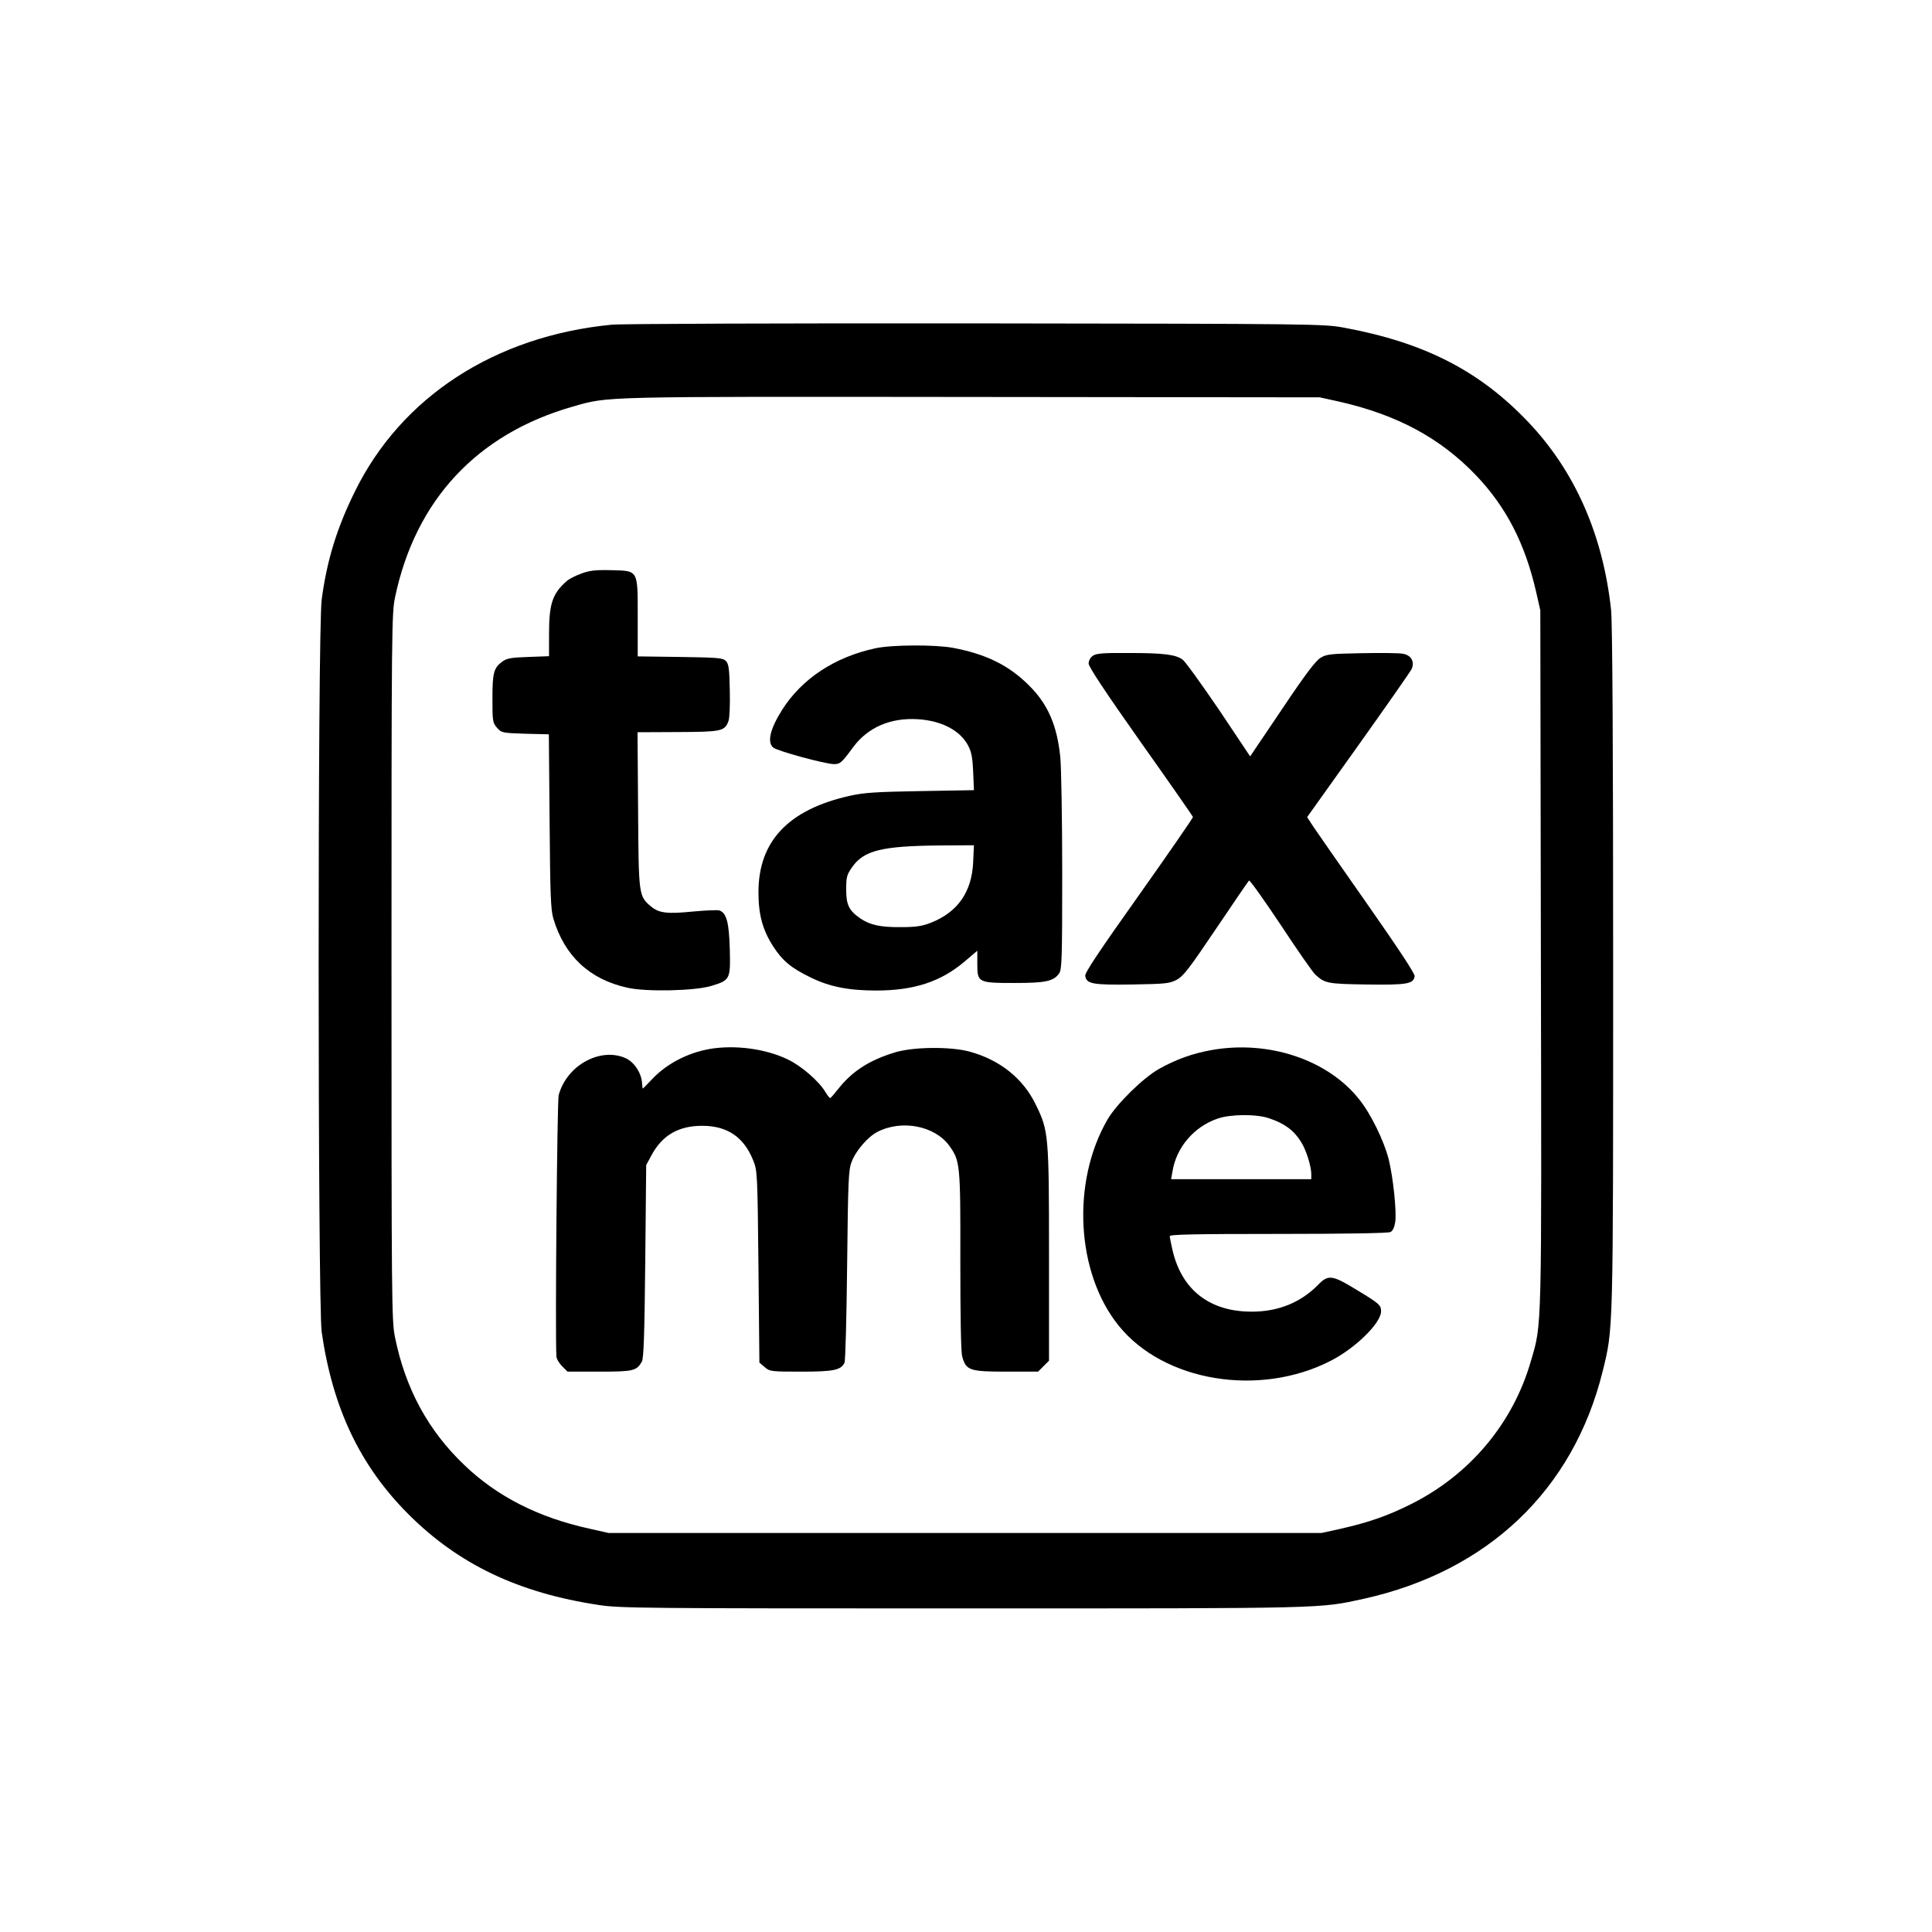
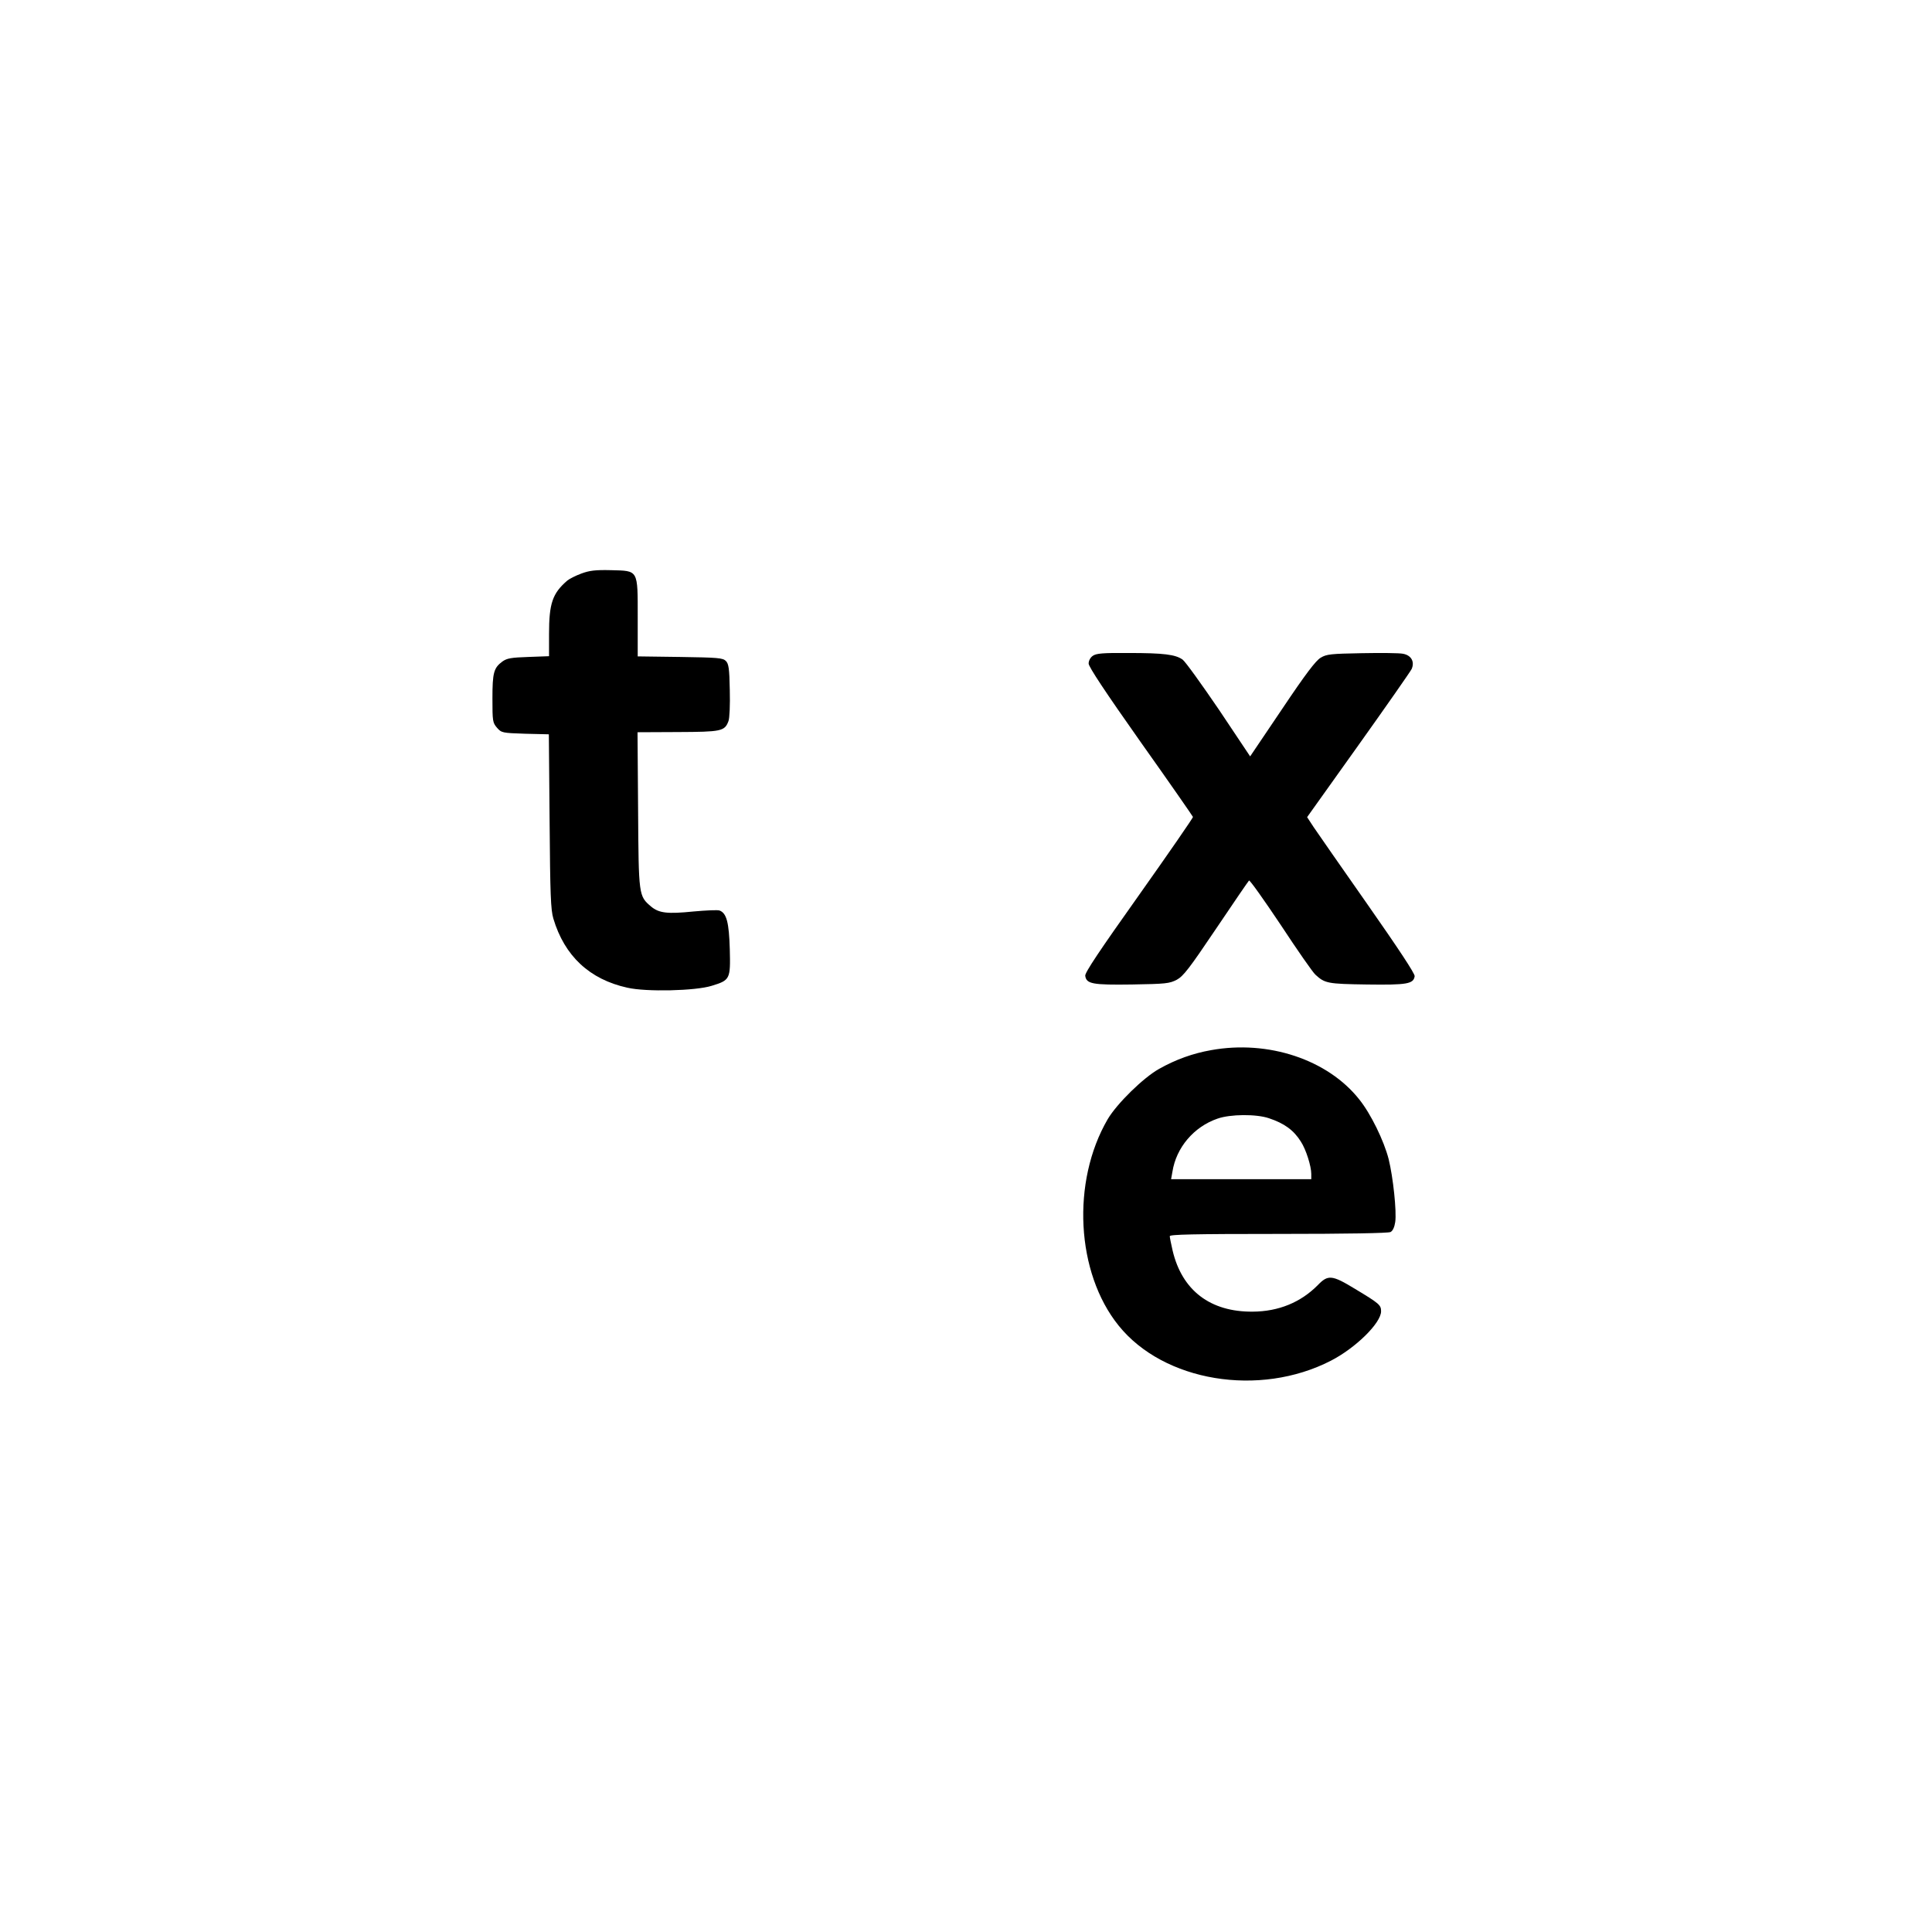
<svg xmlns="http://www.w3.org/2000/svg" version="1.0" width="1024pt" height="1024pt" viewBox="0 0 1024 1024" preserveAspectRatio="xMidYMid meet">
  <g transform="translate(0,1024) scale(0.1,-0.1)" fill="#000000" stroke="none">
-     <path d="M3242 8519 c-619 -60 -1115 -383 -1361 -884 -96 -194 -149 -368 -176 -573 -22 -164 -21 -3729 0 -3882 58 -403 203 -709 460 -966 265 -265 583 -417 1010 -481 112 -17 235 -18 1930 -18 1941 0 1885 -1 2123 51 658 146 1110 576 1266 1204 57 233 56 181 56 2141 0 1197 -4 1832 -11 1897 -43 398 -192 735 -438 994 -258 272 -550 422 -976 501 -108 20 -141 21 -1955 23 -1015 1 -1882 -2 -1928 -7z m3853 -407 c310 -70 538 -193 728 -391 160 -168 260 -361 319 -619 l22 -97 3 -1840 c4 -2008 6 -1938 -53 -2139 -95 -331 -326 -605 -639 -760 -122 -61 -221 -95 -370 -129 l-100 -22 -1890 0 -1890 0 -102 23 c-269 59 -488 170 -662 337 -192 183 -313 406 -368 680 -17 85 -18 193 -18 1960 0 1793 1 1874 19 1960 108 514 434 865 942 1010 192 55 129 53 2119 51 l1840 -2 100 -22z" />
    <path d="M3081 7200 c-30 -11 -63 -28 -74 -37 -79 -68 -97 -121 -97 -284 l0 -117 -109 -4 c-92 -3 -114 -7 -138 -24 -46 -34 -53 -59 -53 -196 0 -120 1 -128 24 -155 24 -27 27 -28 150 -32 l125 -3 4 -462 c3 -388 6 -469 20 -515 59 -198 192 -322 392 -366 100 -23 361 -17 447 10 98 30 100 35 96 194 -4 142 -17 191 -54 205 -9 4 -71 1 -138 -5 -138 -14 -183 -9 -225 26 -66 56 -66 57 -69 512 l-3 412 213 1 c231 1 249 4 269 58 6 15 9 86 7 164 -2 116 -6 140 -21 155 -16 16 -43 18 -242 21 l-225 3 0 204 c0 259 5 249 -142 253 -83 2 -114 -2 -157 -18z" />
-     <path d="M4640 6804 c-215 -46 -390 -161 -495 -327 -63 -100 -80 -171 -47 -199 20 -18 277 -88 323 -88 32 0 41 8 101 90 78 105 198 157 343 148 127 -8 225 -60 267 -141 17 -32 23 -65 26 -138 l4 -97 -283 -5 c-237 -4 -299 -8 -375 -25 -326 -73 -484 -241 -484 -511 0 -119 22 -200 78 -287 49 -76 96 -115 197 -164 101 -50 203 -70 349 -70 201 0 343 47 469 154 l67 57 0 -70 c0 -99 4 -101 198 -101 165 0 206 9 236 51 14 21 16 78 16 534 0 280 -5 555 -10 610 -17 171 -66 284 -169 385 -105 104 -225 163 -398 196 -95 18 -326 17 -413 -2z m518 -1133 c-7 -159 -82 -266 -225 -322 -46 -18 -79 -23 -158 -23 -108 -1 -163 11 -215 46 -60 42 -75 71 -75 153 0 65 3 78 30 117 63 91 157 114 469 117 l178 1 -4 -89z" />
    <path d="M5792 6764 c-13 -9 -22 -26 -22 -41 0 -17 88 -150 275 -415 152 -214 276 -393 278 -398 1 -4 -128 -191 -286 -414 -208 -293 -288 -412 -285 -428 6 -43 38 -49 248 -46 179 3 198 5 237 25 35 19 66 59 208 270 92 137 171 252 175 256 4 4 79 -102 168 -235 88 -134 171 -253 184 -264 50 -46 64 -49 273 -52 213 -3 247 3 253 44 2 13 -86 146 -249 379 -139 198 -268 384 -287 412 l-34 52 271 380 c149 209 276 391 283 405 17 39 -2 73 -46 81 -19 4 -117 5 -218 3 -163 -3 -187 -5 -218 -24 -26 -15 -80 -86 -204 -271 l-170 -252 -165 247 c-92 135 -178 255 -193 266 -38 27 -99 35 -288 35 -134 1 -170 -2 -188 -15z" />
-     <path d="M3760 4680 c-117 -21 -228 -79 -304 -160 -26 -27 -48 -50 -49 -50 -1 0 -3 13 -4 30 -4 54 -41 110 -86 131 -135 61 -314 -38 -356 -196 -8 -32 -19 -1260 -12 -1383 0 -13 14 -37 30 -53 l29 -29 169 0 c180 0 197 4 225 53 10 17 14 148 18 532 l5 510 27 50 c57 107 143 158 270 158 133 0 221 -60 270 -183 22 -54 23 -68 28 -563 l5 -509 28 -24 c27 -23 33 -24 193 -24 173 0 211 8 230 47 5 10 11 243 14 518 5 449 7 505 24 547 22 59 86 133 137 159 129 66 303 32 380 -73 58 -81 60 -97 59 -611 0 -296 3 -483 10 -507 20 -73 39 -80 232 -80 l170 0 29 29 29 29 0 562 c0 632 -2 657 -70 795 -67 139 -190 237 -350 281 -102 28 -303 26 -400 -5 -133 -41 -223 -99 -295 -190 -22 -28 -42 -51 -45 -51 -3 0 -14 14 -24 30 -33 58 -129 141 -201 175 -118 57 -281 78 -415 55z" />
    <path d="M6419 4674 c-96 -17 -186 -49 -275 -99 -83 -46 -224 -184 -273 -267 -193 -331 -168 -814 58 -1094 239 -297 746 -381 1125 -186 132 68 266 200 266 262 0 33 -9 41 -137 118 -123 75 -144 77 -198 21 -91 -92 -208 -140 -345 -141 -225 -2 -375 112 -425 324 -8 35 -15 69 -15 76 0 9 122 12 576 12 365 0 582 4 594 10 12 6 21 26 25 53 8 56 -11 237 -35 334 -25 97 -94 239 -155 315 -167 212 -483 317 -786 262z m307 -361 c81 -27 131 -63 169 -124 27 -41 55 -130 55 -171 l0 -28 -371 0 -372 0 7 39 c20 129 114 239 239 282 68 24 206 25 273 2z" />
  </g>
</svg>